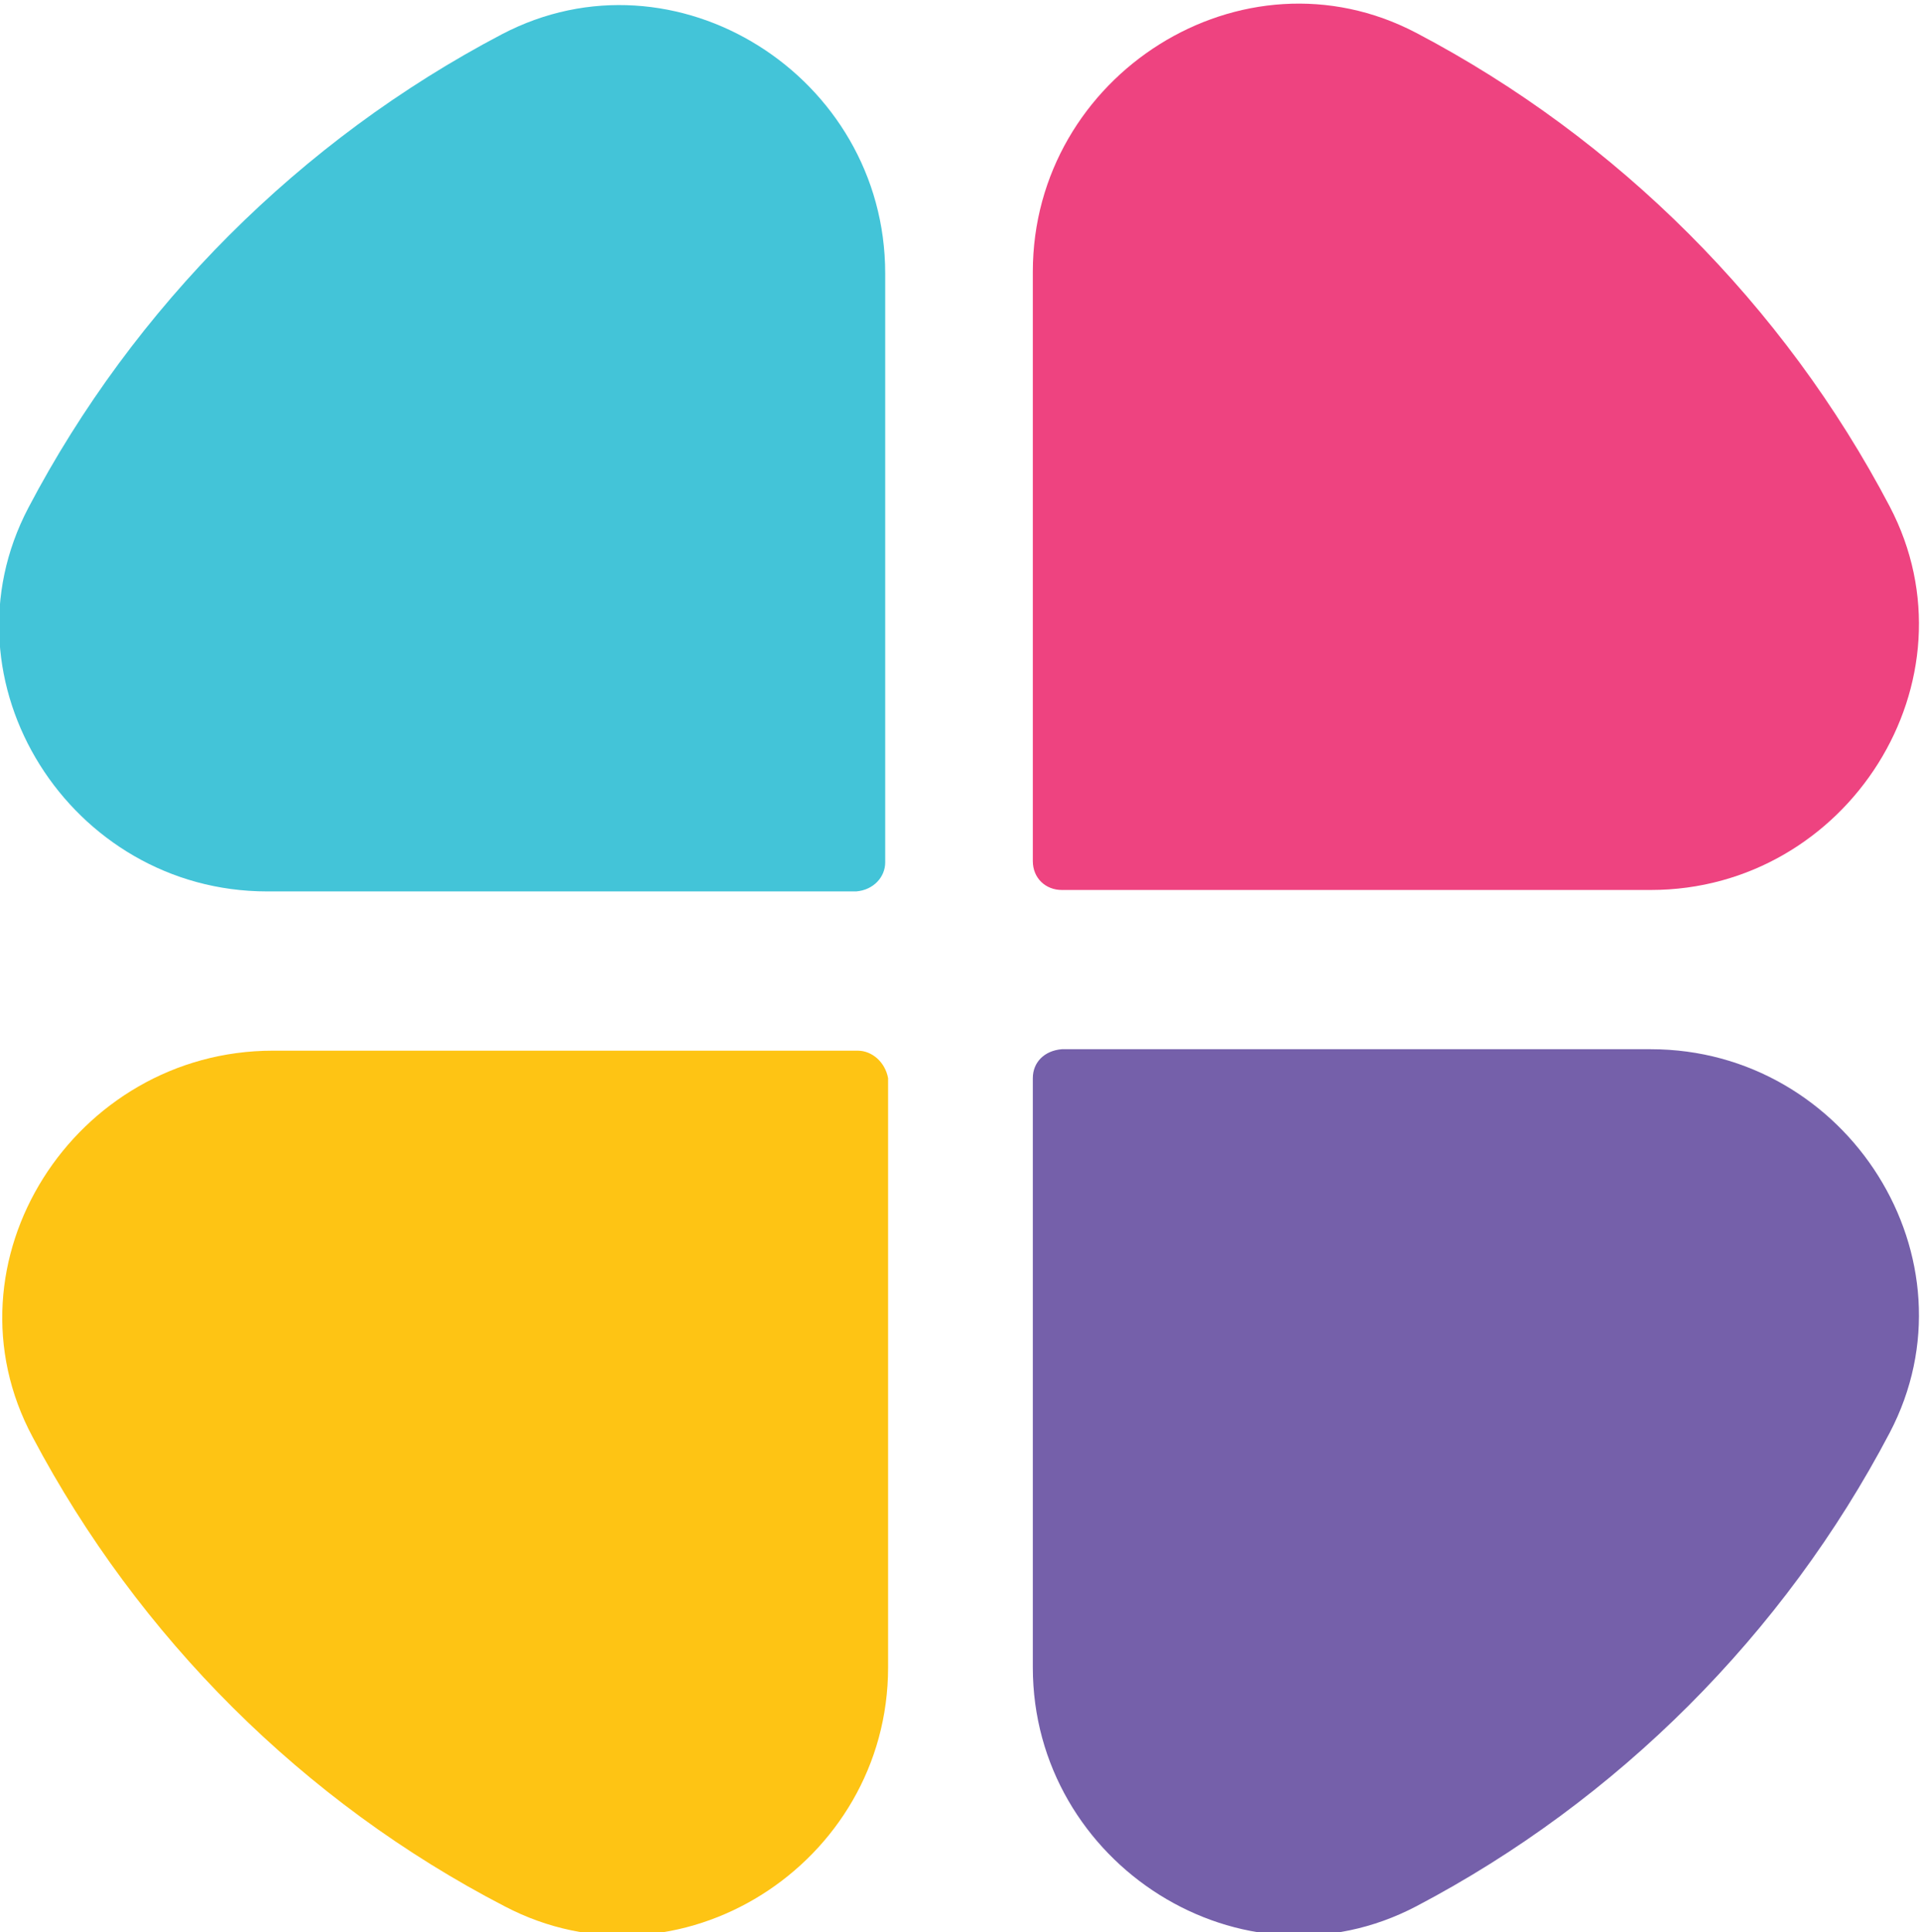
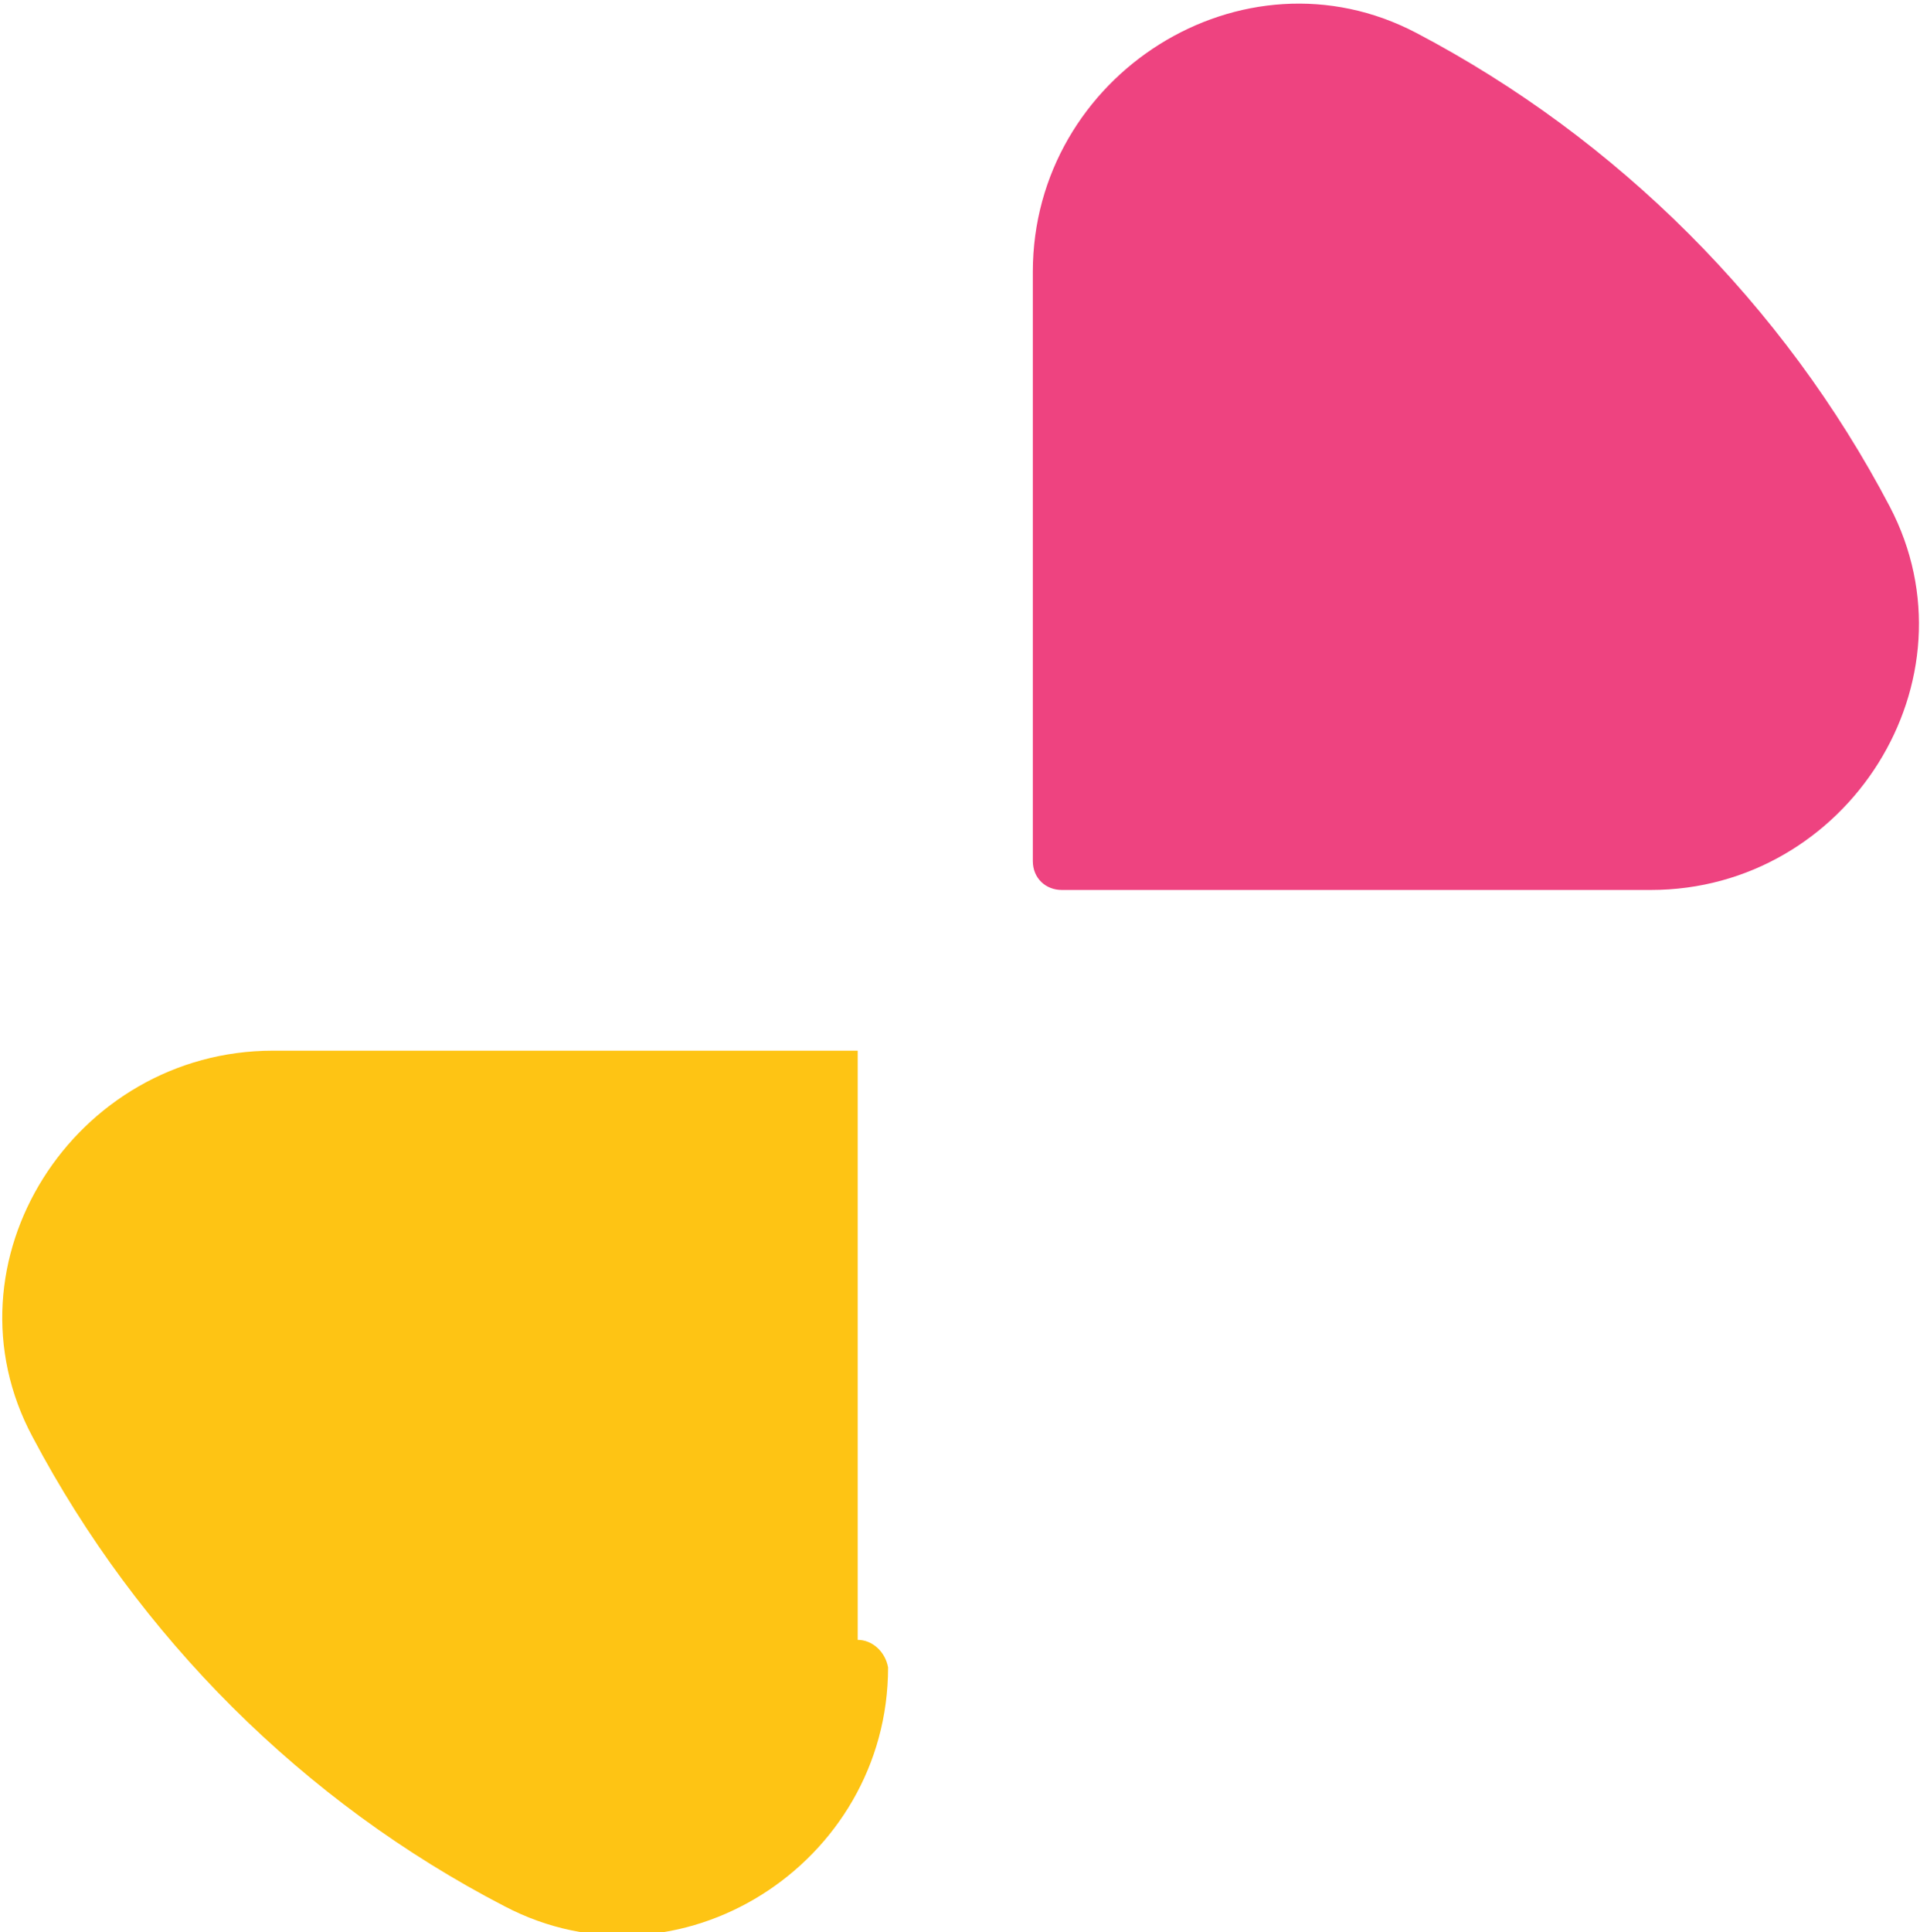
<svg xmlns="http://www.w3.org/2000/svg" xmlns:ns1="http://sodipodi.sourceforge.net/DTD/sodipodi-0.dtd" xmlns:ns2="http://www.inkscape.org/namespaces/inkscape" version="1.1" id="Layer_1" x="0px" y="0px" viewBox="0 0 26.903 27.066" xml:space="preserve" ns1:docname="logo-icon.svg" ns2:version="1.1.2 (0a00cf5339, 2022-02-04)" width="26.903" height="27.066">
  <defs id="defs2518" />
  <ns1:namedview id="namedview2516" pagecolor="#ffffff" bordercolor="#000000" borderopacity="0.25" ns2:pageshadow="2" ns2:pageopacity="0.0" ns2:pagecheckerboard="0" showgrid="false" ns2:zoom="5.12" ns2:cx="71.386719" ns2:cy="-2.0507813" ns2:window-width="1920" ns2:window-height="1056" ns2:window-x="1920" ns2:window-y="0" ns2:window-maximized="1" ns2:current-layer="g1249" fit-margin-top="0" fit-margin-left="0" fit-margin-right="0" fit-margin-bottom="0" />
  <style type="text/css" id="style2">
	.st0{fill:#201A41;}
	.st1{fill:#FEC414;}
	.st2{fill:#43C4D8;}
	.st3{fill:#7560AA;}
	.st4{fill:none;stroke:#195DA8;stroke-width:0.5;stroke-miterlimit:10;}
	.st5{fill:#195DA8;}
	.st6{clip-path:url(#SVGID_2_);fill:url(#SVGID_3_);}
	.st7{fill:#424143;}
	.st8{fill:#EE4380;}
	.st9{fill:#808285;}
	.st10{fill:#FFFFFF;}
	.st11{fill:#009444;}
	.st12{fill:#525352;}
	.st13{fill:none;stroke:#808285;stroke-miterlimit:10;}
	.st14{opacity:0.32;}
	.st15{fill:none;stroke:#43C4D8;stroke-width:0.25;stroke-miterlimit:10;}
	.st16{fill:#C74927;}
	.st17{fill:#5470B6;}
	.st18{fill:#814136;}
	.st19{fill:#ED302A;}
	.st20{fill:#774181;}
	.st21{fill:#81191F;}
	.st22{fill:#338159;}
	.st23{fill:none;stroke:#BEBEC0;stroke-width:0.75;stroke-linecap:round;stroke-linejoin:round;}
	.st24{fill:#6D6E71;}
	.st25{fill:#414042;}
	.st26{fill:#939598;}
	.st27{fill:#231F20;}
</style>
  <g id="g2098" transform="translate(-105.582,399.718)">
    <g id="g689">
      <g id="g675">
        <g id="g673">
          <g id="g1249">
            <g id="g659" transform="matrix(2.028,0,0,2.028,-105.845,408.435)">
-               <path class="st2" d="m 110.37,-392.54 v -4.07 c 0,-1.36 -1.45,-2.28 -2.65,-1.65 -1.39,0.73 -2.54,1.88 -3.27,3.27 -0.63,1.2 0.29,2.65 1.65,2.65 h 4.07 c 0.12,-0.01 0.2,-0.1 0.2,-0.2 z" id="path651" />
              <path class="st8" d="m 111.59,-392.35 h 4.07 c 1.36,0 2.28,-1.45 1.65,-2.65 -0.73,-1.39 -1.88,-2.54 -3.27,-3.27 -1.2,-0.63 -2.65,0.29 -2.65,1.65 v 4.07 c 0,0.12 0.09,0.2 0.2,0.2 z" id="path653" />
-               <path class="st1" d="m 110.18,-391.24 h -4.04 c -1.37,0 -2.31,1.46 -1.66,2.67 0.73,1.38 1.87,2.52 3.26,3.24 1.2,0.63 2.65,-0.29 2.65,-1.65 v -4.07 c -0.02,-0.11 -0.11,-0.19 -0.21,-0.19 z" id="path655" />
-               <path class="st3" d="m 111.39,-391.05 v 4.07 c 0,1.36 1.45,2.28 2.65,1.65 1.39,-0.73 2.54,-1.88 3.27,-3.27 0.63,-1.2 -0.29,-2.65 -1.65,-2.65 h -4.07 c -0.12,0.01 -0.2,0.09 -0.2,0.2 z" id="path657" />
+               <path class="st1" d="m 110.18,-391.24 h -4.04 c -1.37,0 -2.31,1.46 -1.66,2.67 0.73,1.38 1.87,2.52 3.26,3.24 1.2,0.63 2.65,-0.29 2.65,-1.65 c -0.02,-0.11 -0.11,-0.19 -0.21,-0.19 z" id="path655" />
            </g>
          </g>
        </g>
      </g>
    </g>
  </g>
</svg>